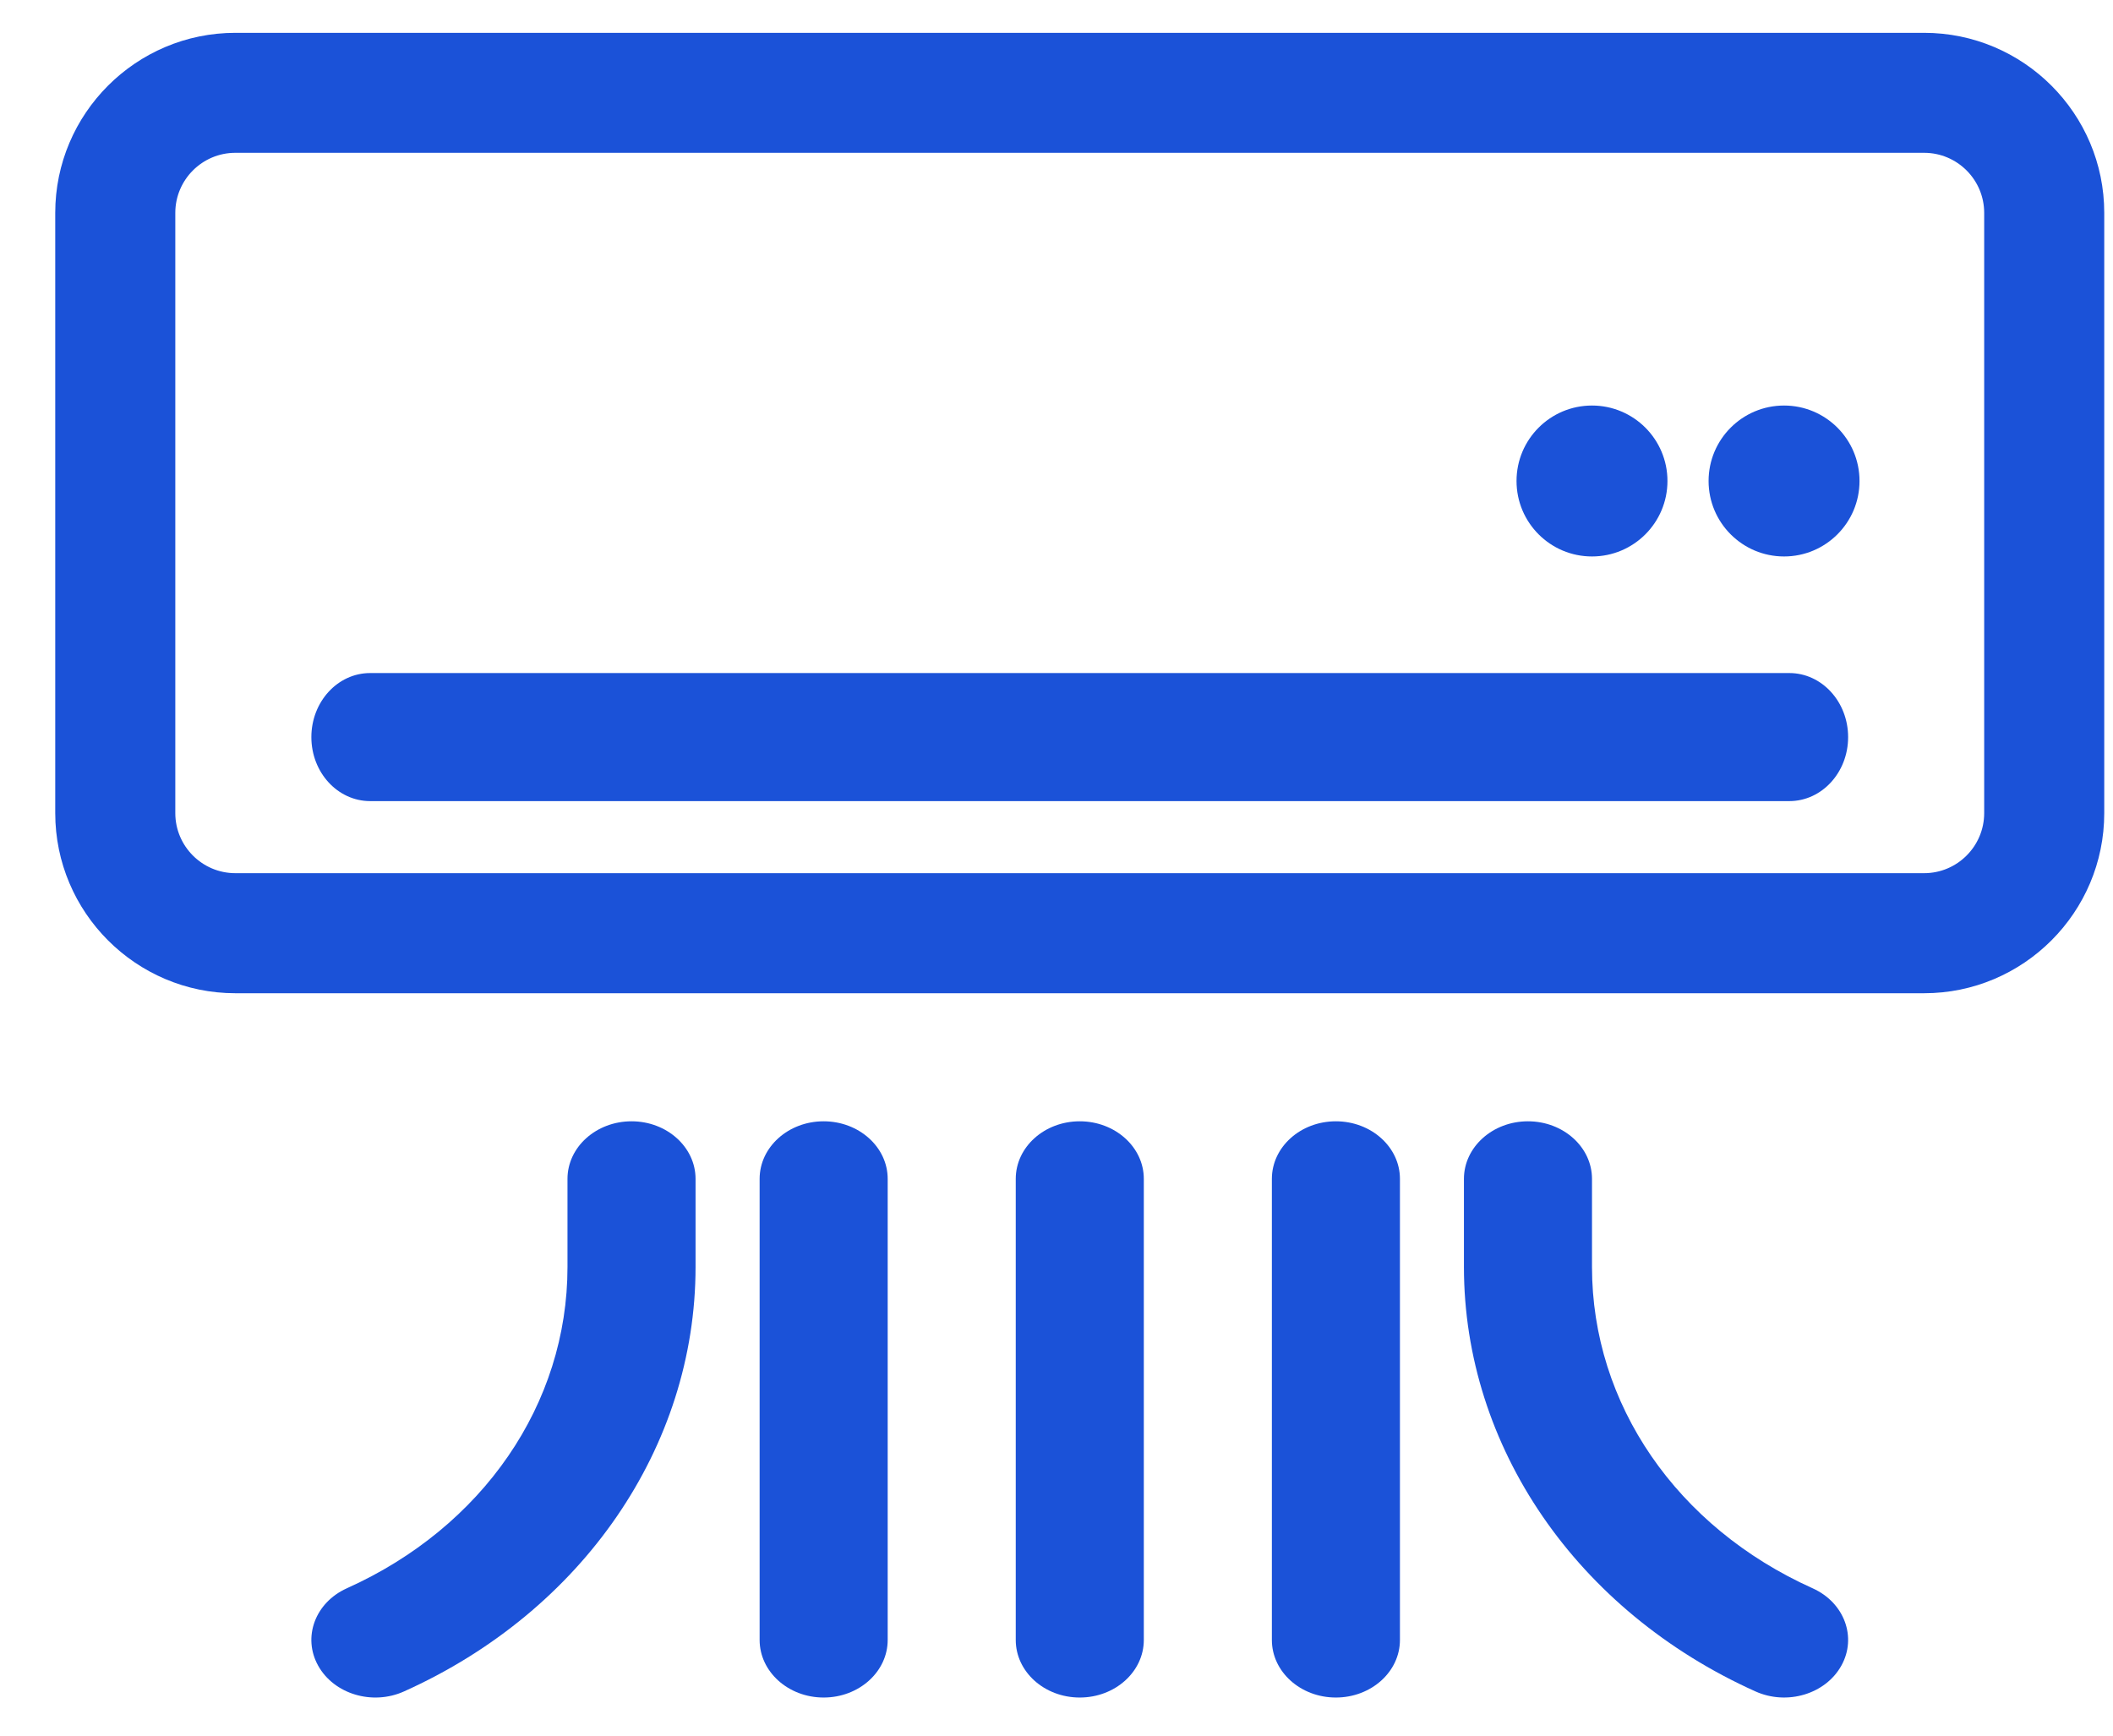
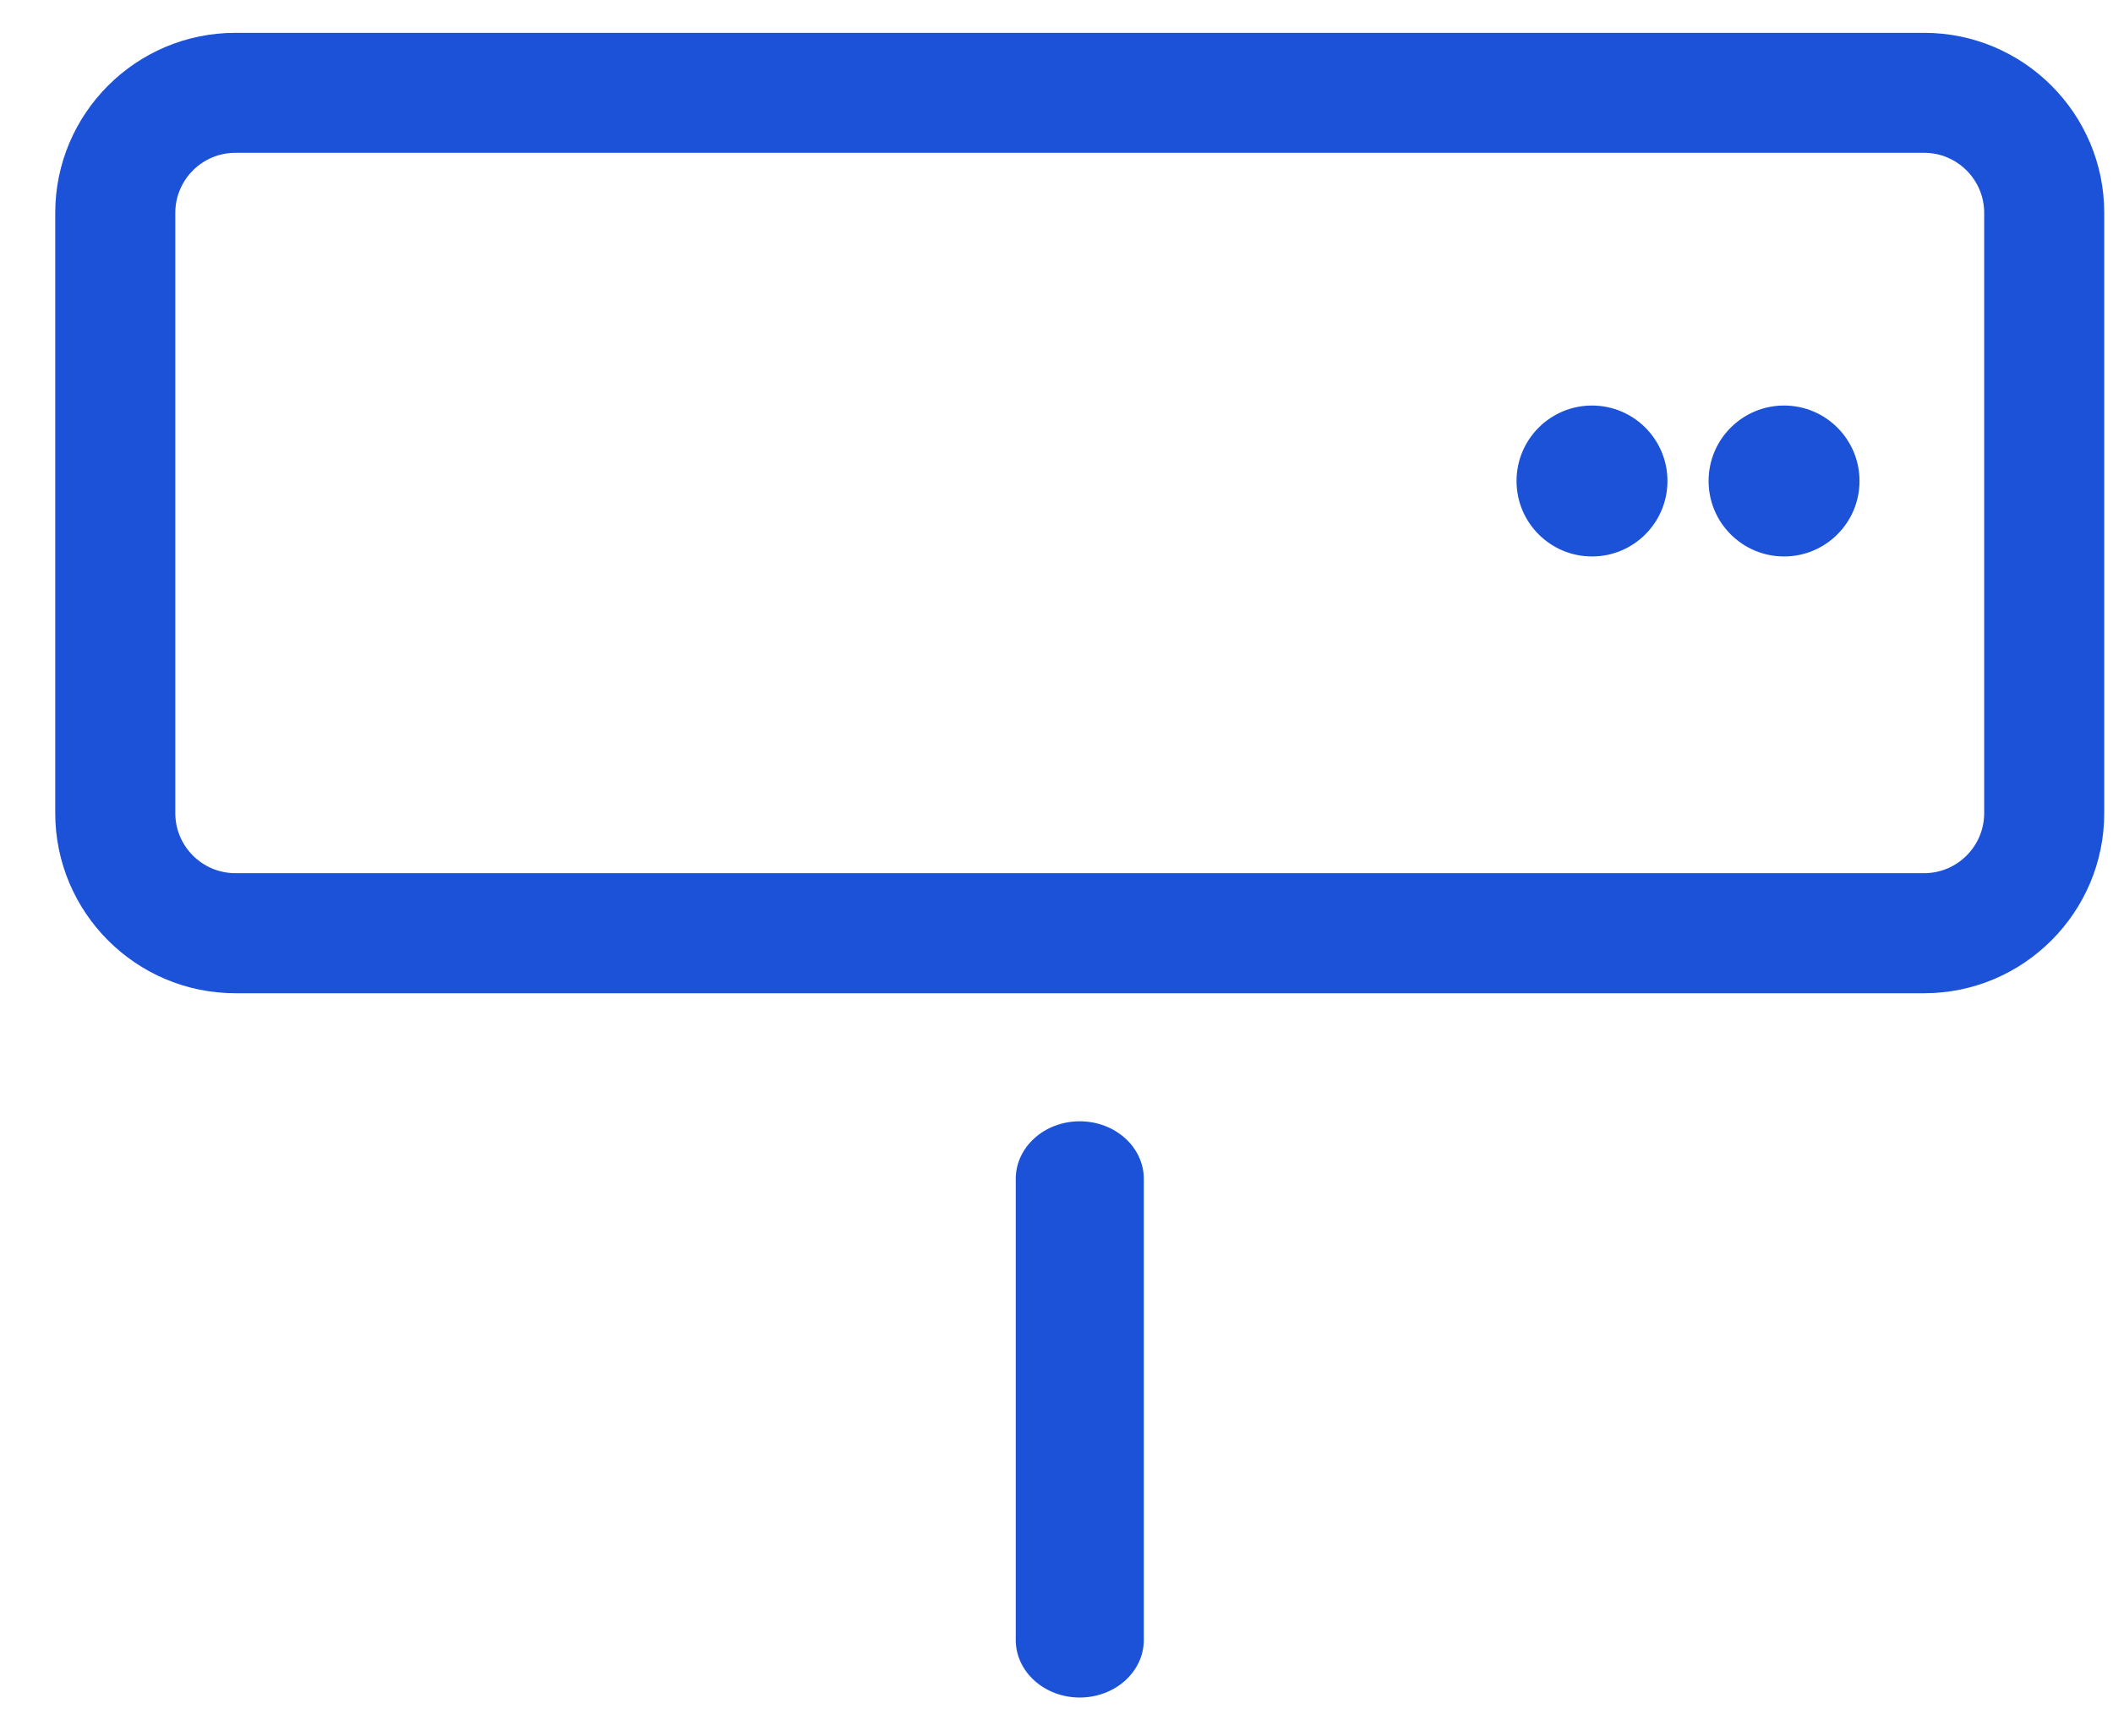
<svg xmlns="http://www.w3.org/2000/svg" width="28px" height="23px" viewBox="0 0 28 23" version="1.1">
  <title>air-conditioning</title>
  <desc>Created with Sketch.</desc>
  <g id="Page-1" stroke="none" stroke-width="1" fill="none" fill-rule="evenodd">
    <g id="co-working-space-home-copy" transform="translate(-702, -2229)" fill="#1B52D8" fill-rule="nonzero">
      <g id="air-conditioning" transform="translate(702, 2229)">
        <path d="M25.497,0.435 L3.119,0.435 C1.803,0.435 0.732,1.505 0.732,2.821 L0.732,10.775 C0.732,12.091 1.803,13.162 3.119,13.162 L25.497,13.162 C26.813,13.162 27.884,12.091 27.884,10.775 L27.884,2.821 C27.884,1.505 26.813,0.435 25.497,0.435 Z M26.293,10.775 C26.293,11.214 25.936,11.571 25.497,11.571 L3.119,11.571 C2.68,11.571 2.323,11.214 2.323,10.775 L2.323,2.821 C2.323,2.382 2.68,2.025 3.119,2.025 L25.497,2.025 C25.936,2.025 26.293,2.382 26.293,2.821 L26.293,10.775 Z" id="Shape" />
-         <path d="M23.711,8.919 L4.905,8.919 C4.475,8.919 4.126,9.299 4.126,9.768 C4.126,10.237 4.475,10.616 4.905,10.616 L23.711,10.616 C24.141,10.616 24.49,10.237 24.49,9.768 C24.49,9.299 24.141,8.919 23.711,8.919 Z" id="Path" />
        <circle id="Oval" cx="21.096" cy="6.374" r="1" />
        <circle id="Oval" cx="23.641" cy="6.374" r="1" />
-         <path d="M5.354,22.414 C7.721,21.35 9.217,19.172 9.217,16.789 L9.217,15.622 C9.217,15.201 8.837,14.859 8.369,14.859 C7.9,14.859 7.52,15.201 7.52,15.622 L7.52,16.789 C7.52,18.605 6.4,20.237 4.595,21.048 C4.176,21.237 4.006,21.696 4.216,22.073 C4.426,22.45 4.935,22.603 5.354,22.414 L5.354,22.414 Z" id="Path" />
-         <path d="M20.247,14.859 C19.779,14.859 19.399,15.201 19.399,15.622 L19.399,16.789 C19.399,19.17 20.893,21.349 23.262,22.414 C23.682,22.603 24.191,22.449 24.4,22.073 C24.61,21.696 24.44,21.237 24.021,21.048 C22.217,20.237 21.096,18.605 21.096,16.789 L21.096,15.622 C21.096,15.201 20.716,14.859 20.247,14.859 L20.247,14.859 Z" id="Path" />
        <path d="M15.157,21.732 L15.157,15.622 C15.157,15.201 14.777,14.859 14.308,14.859 C13.839,14.859 13.46,15.201 13.46,15.622 L13.46,21.732 C13.46,22.153 13.839,22.495 14.308,22.495 C14.777,22.495 15.157,22.153 15.157,21.732 Z" id="Path" />
-         <path d="M18.551,21.732 L18.551,15.622 C18.551,15.201 18.171,14.859 17.702,14.859 C17.233,14.859 16.854,15.201 16.854,15.622 L16.854,21.732 C16.854,22.153 17.233,22.495 17.702,22.495 C18.171,22.495 18.551,22.153 18.551,21.732 Z" id="Path" />
-         <path d="M11.763,21.732 L11.763,15.622 C11.763,15.201 11.383,14.859 10.914,14.859 C10.446,14.859 10.066,15.201 10.066,15.622 L10.066,21.732 C10.066,22.153 10.446,22.495 10.914,22.495 C11.383,22.495 11.763,22.153 11.763,21.732 Z" id="Path" />
      </g>
    </g>
  </g>
</svg>